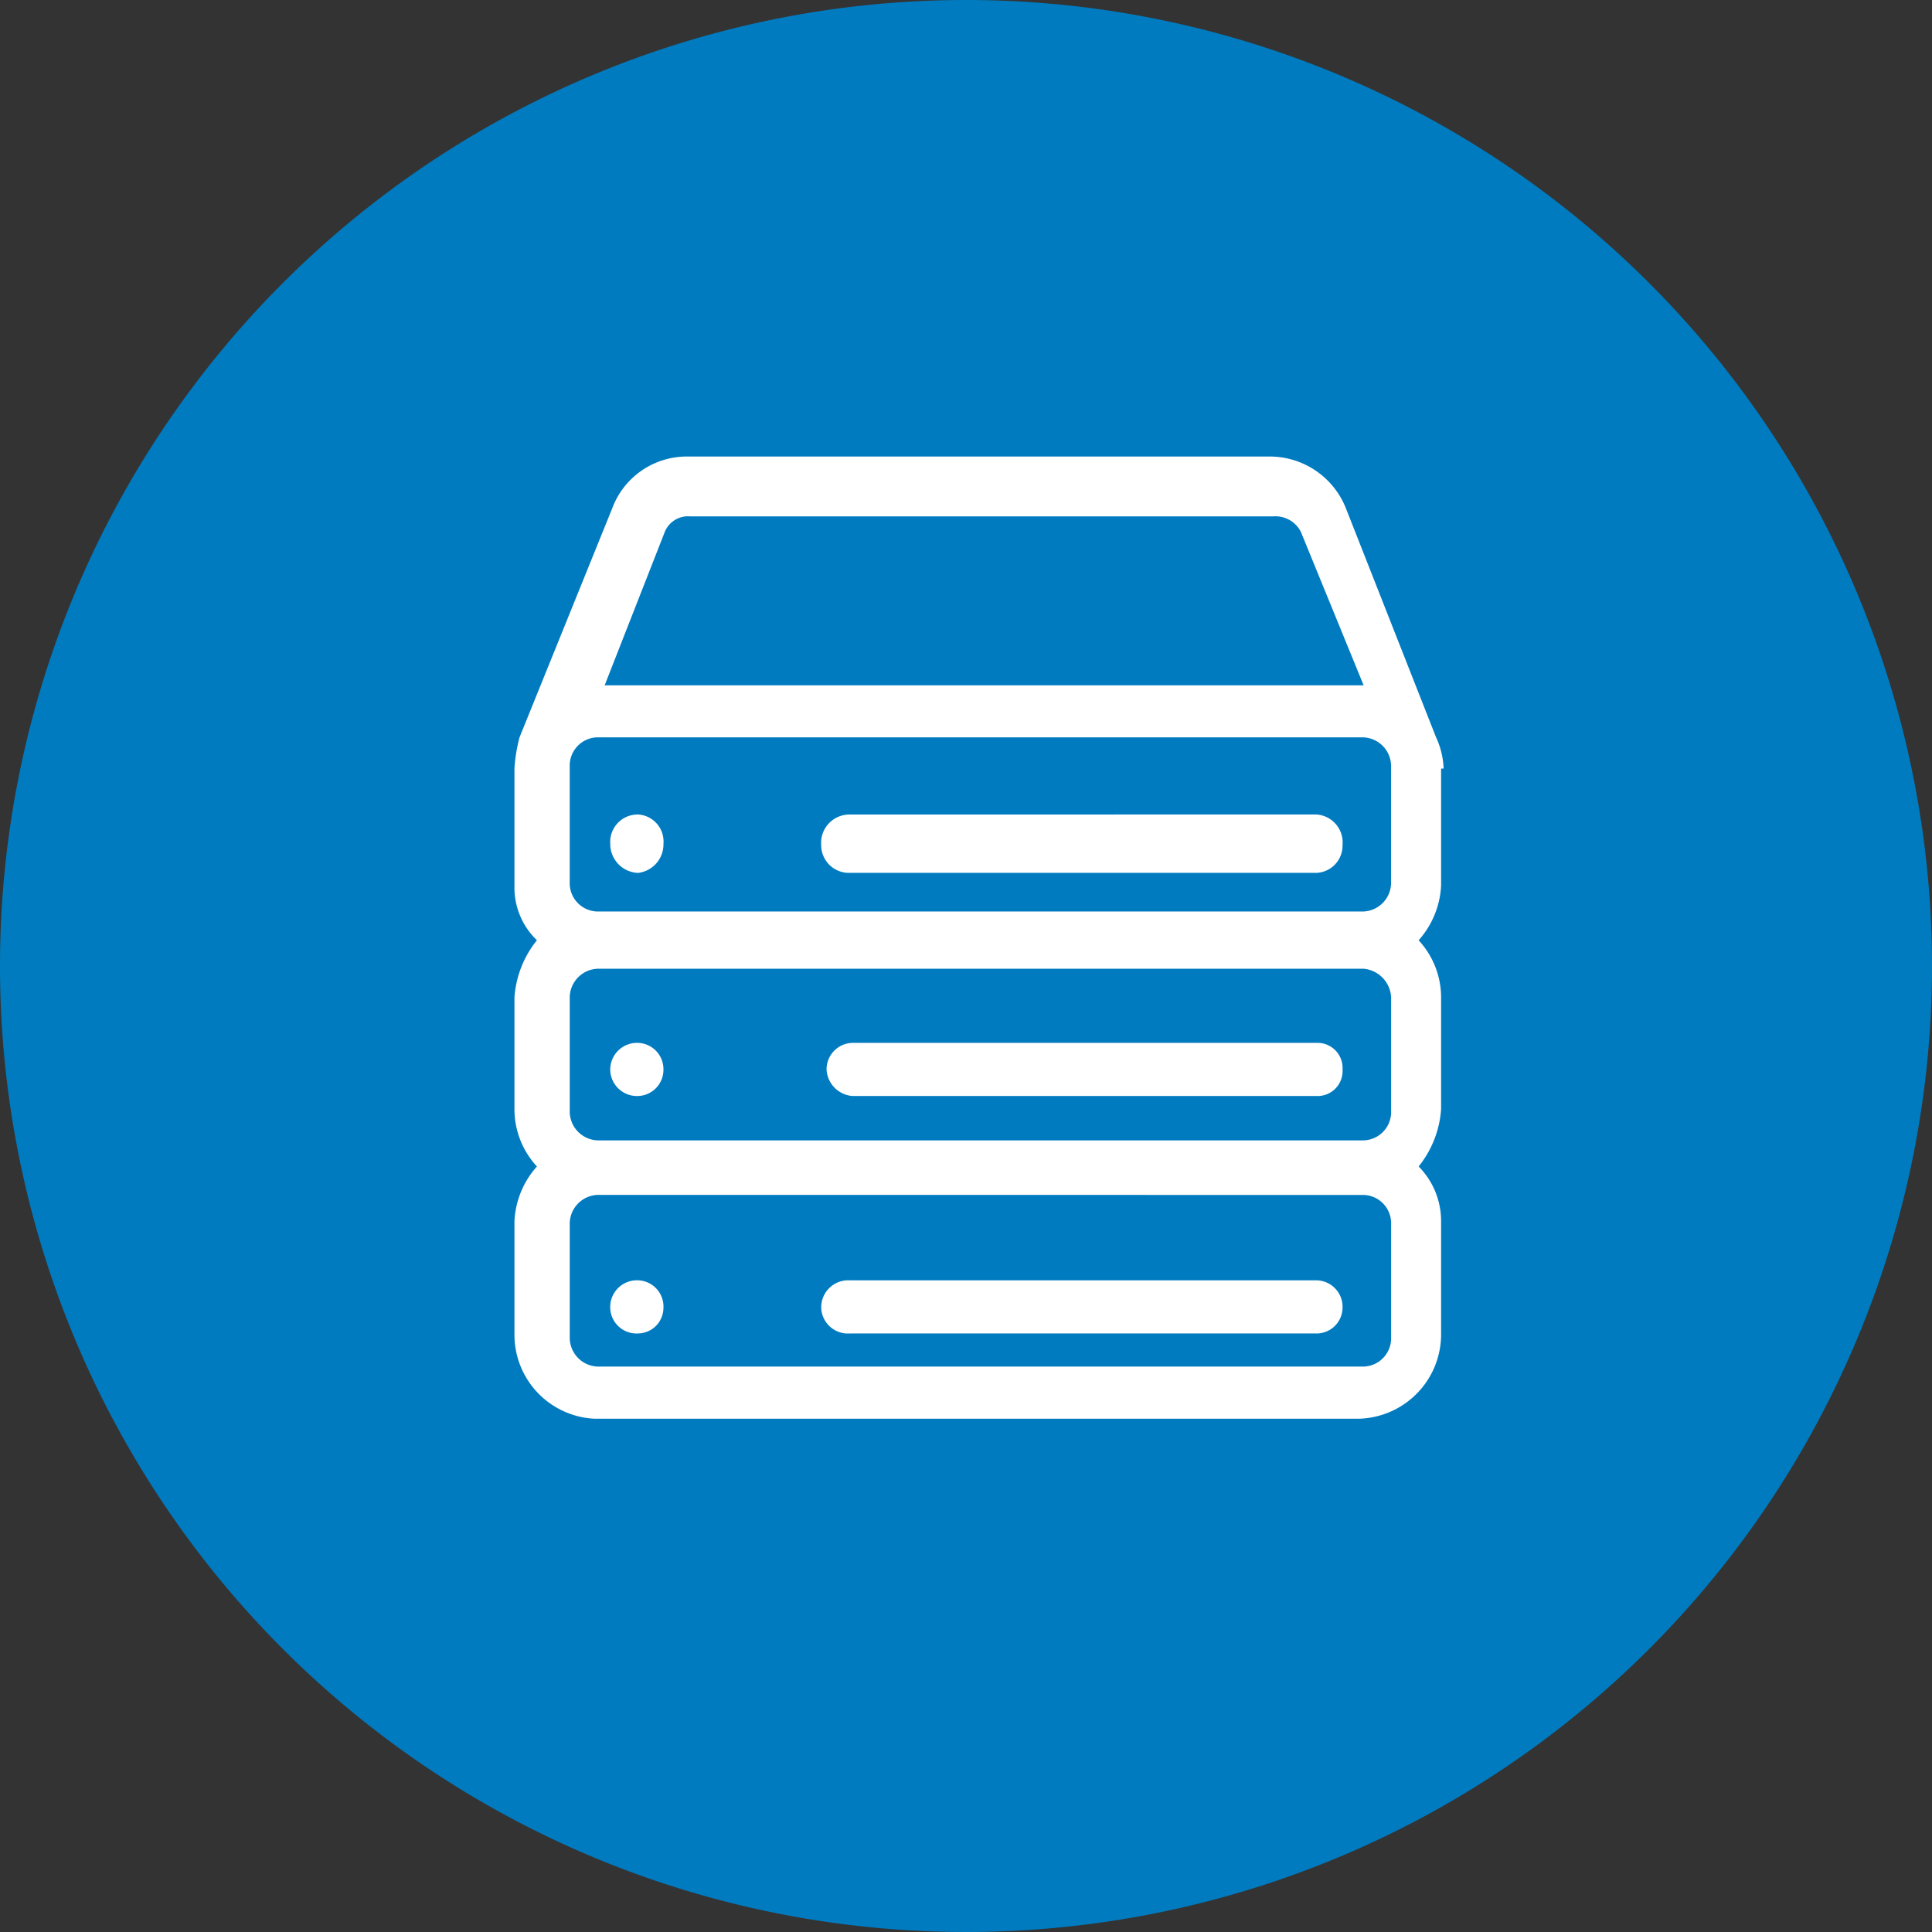
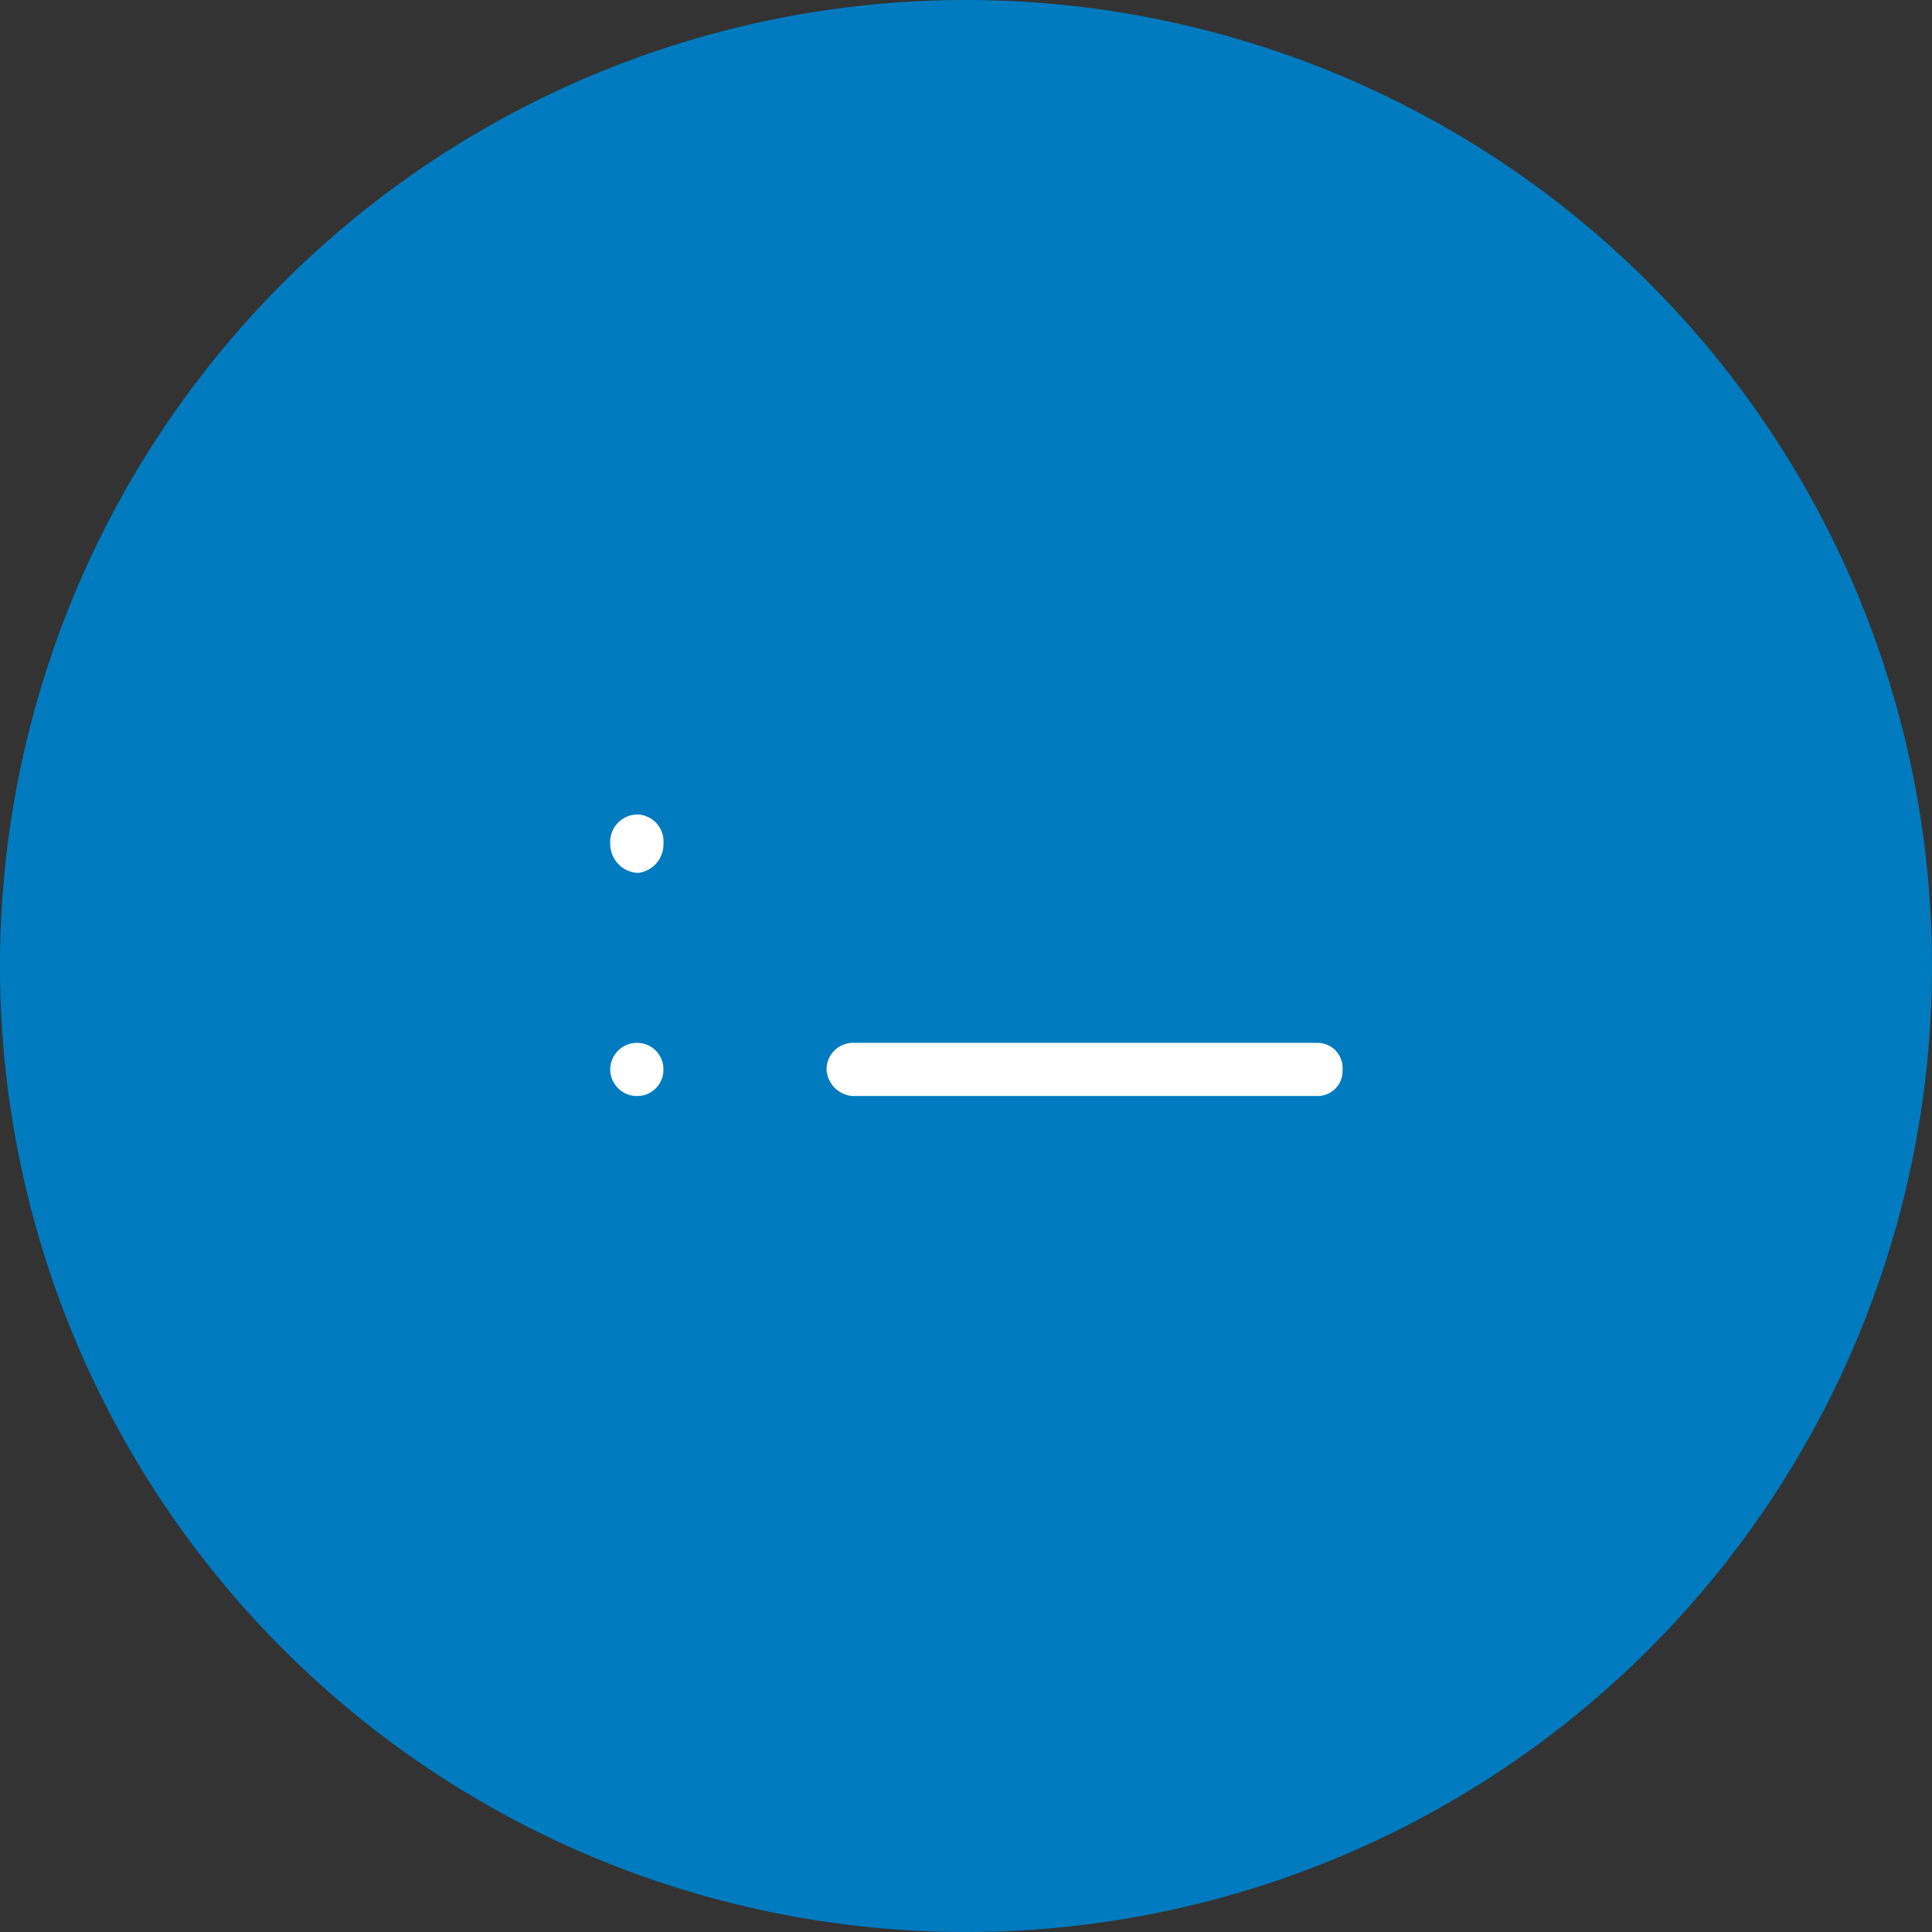
<svg xmlns="http://www.w3.org/2000/svg" width="86" height="86" viewBox="0 0 86 86">
  <rect x="0" y="0" width="86" height="86" fill="#333333" stroke="none" />
  <g id="imapct_2" data-name="imapct 2" transform="translate(-212 -155)">
    <path id="Path_73246" data-name="Path 73246" d="M43.06.05a43,43,0,1,1-43,43,43,43,0,0,1,43-43Z" transform="translate(211.94 154.95)" fill="#007bc0" />
    <g id="Group_39151" data-name="Group 39151" transform="translate(234.899 175.322)">
      <g id="Group_39059" data-name="Group 39059" transform="translate(0 0)">
        <g id="Group_39049" data-name="Group 39049">
-           <path id="Path_74009" data-name="Path 74009" d="M34.284-80.337a1.271,1.271,0,0,1,1.224.694L38.3-72.817H4.516l2.675-6.826a1.114,1.114,0,0,1,1.115-.694Zm3.9,9.838a1.284,1.284,0,0,1,.938.352,1.284,1.284,0,0,1,.4.919v5.209a1.284,1.284,0,0,1-.4.919,1.284,1.284,0,0,1-.938.352h-34A1.258,1.258,0,0,1,2.96-64.019v-5.209A1.258,1.258,0,0,1,4.18-70.5ZM38.3-60.2a1.346,1.346,0,0,1,1.224,1.275v5.092A1.261,1.261,0,0,1,38.3-52.56H4.3a1.287,1.287,0,0,1-.939-.354,1.287,1.287,0,0,1-.4-.921v-5.092a1.287,1.287,0,0,1,.4-.917,1.287,1.287,0,0,1,.934-.356Zm0,10.069a1.261,1.261,0,0,1,1.224,1.275v5.092A1.261,1.261,0,0,1,38.3-42.491H4.3a1.287,1.287,0,0,1-.939-.354,1.287,1.287,0,0,1-.4-.921v-5.092a1.287,1.287,0,0,1,.4-.921,1.287,1.287,0,0,1,.939-.354ZM8.193-83a3.542,3.542,0,0,0-3.344,2.314L.726-70.5A7.046,7.046,0,0,0,.5-69.11v5.21a3.253,3.253,0,0,0,1,2.432,4.562,4.562,0,0,0-1,2.546v4.978a3.759,3.759,0,0,0,1,2.546,3.938,3.938,0,0,0-1,2.428v5.1a3.743,3.743,0,0,0,3.571,3.7h34a3.758,3.758,0,0,0,3.677-3.7v-5.1a3.45,3.45,0,0,0-1-2.428,4.567,4.567,0,0,0,1-2.546v-4.978a3.743,3.743,0,0,0-1-2.545,3.944,3.944,0,0,0,1-2.433v-5.21h.113a3.593,3.593,0,0,0-.336-1.389l-4.01-10.187A3.648,3.648,0,0,0,34.171-83Z" transform="translate(-0.499 83)" fill="#fff" fill-rule="evenodd" />
-           <path id="Path_74010" data-name="Path 74010" d="M25.766-13.493a1.2,1.2,0,0,0-.9.34,1.205,1.205,0,0,0-.364.893,1.187,1.187,0,0,0,.395.833,1.187,1.187,0,0,0,.871.3H46.549a1.156,1.156,0,0,0,1.159-1.132,1.179,1.179,0,0,0-.319-.862,1.179,1.179,0,0,0-.84-.371Z" transform="translate(-10.846 50.162)" fill="#fff" fill-rule="evenodd" />
-           <path id="Path_74011" data-name="Path 74011" d="M25.766-52.492a1.264,1.264,0,0,0-.929.4,1.264,1.264,0,0,0-.337.955,1.235,1.235,0,0,0,.37.889,1.235,1.235,0,0,0,.9.353H46.549a1.212,1.212,0,0,0,1.159-1.242,1.247,1.247,0,0,0-.294-.922,1.247,1.247,0,0,0-.865-.434Z" transform="translate(-10.846 68.427)" fill="#fff" fill-rule="evenodd" />
          <path id="Path_74012" data-name="Path 74012" d="M10.735-52.493a1.222,1.222,0,0,0-.9.38,1.222,1.222,0,0,0-.334.92,1.288,1.288,0,0,0,1.235,1.3,1.278,1.278,0,0,0,1.134-1.3,1.205,1.205,0,0,0-.293-.889,1.2,1.2,0,0,0-.841-.411Z" transform="translate(-5.236 68.427)" fill="#fff" fill-rule="evenodd" />
          <path id="Path_74013" data-name="Path 74013" d="M26.159-33a1.179,1.179,0,0,0-1.152,1.184,1.25,1.25,0,0,0,1.152,1.181H46.823a1.113,1.113,0,0,0,.838-.335,1.113,1.113,0,0,0,.314-.846,1.116,1.116,0,0,0-.314-.847A1.116,1.116,0,0,0,46.823-33Z" transform="translate(-11.113 59.1)" fill="#fff" fill-rule="evenodd" />
          <path id="Path_74014" data-name="Path 74014" d="M10.735-33a1.193,1.193,0,0,0-.868.331,1.193,1.193,0,0,0-.367.853,1.19,1.19,0,0,0,.368.852,1.19,1.19,0,0,0,.867.329,1.168,1.168,0,0,0,1.134-1.181A1.171,1.171,0,0,0,10.735-33Z" transform="translate(-5.236 59.1)" fill="#fff" fill-rule="evenodd" />
-           <path id="Path_74015" data-name="Path 74015" d="M10.735-13.493a1.19,1.19,0,0,0-.887.347,1.19,1.19,0,0,0-.348.886,1.17,1.17,0,0,0,.379.826,1.17,1.17,0,0,0,.856.306,1.144,1.144,0,0,0,1.134-1.132,1.169,1.169,0,0,0-.307-.856,1.169,1.169,0,0,0-.827-.377Z" transform="translate(-5.236 50.162)" fill="#fff" fill-rule="evenodd" />
        </g>
      </g>
    </g>
  </g>
</svg>